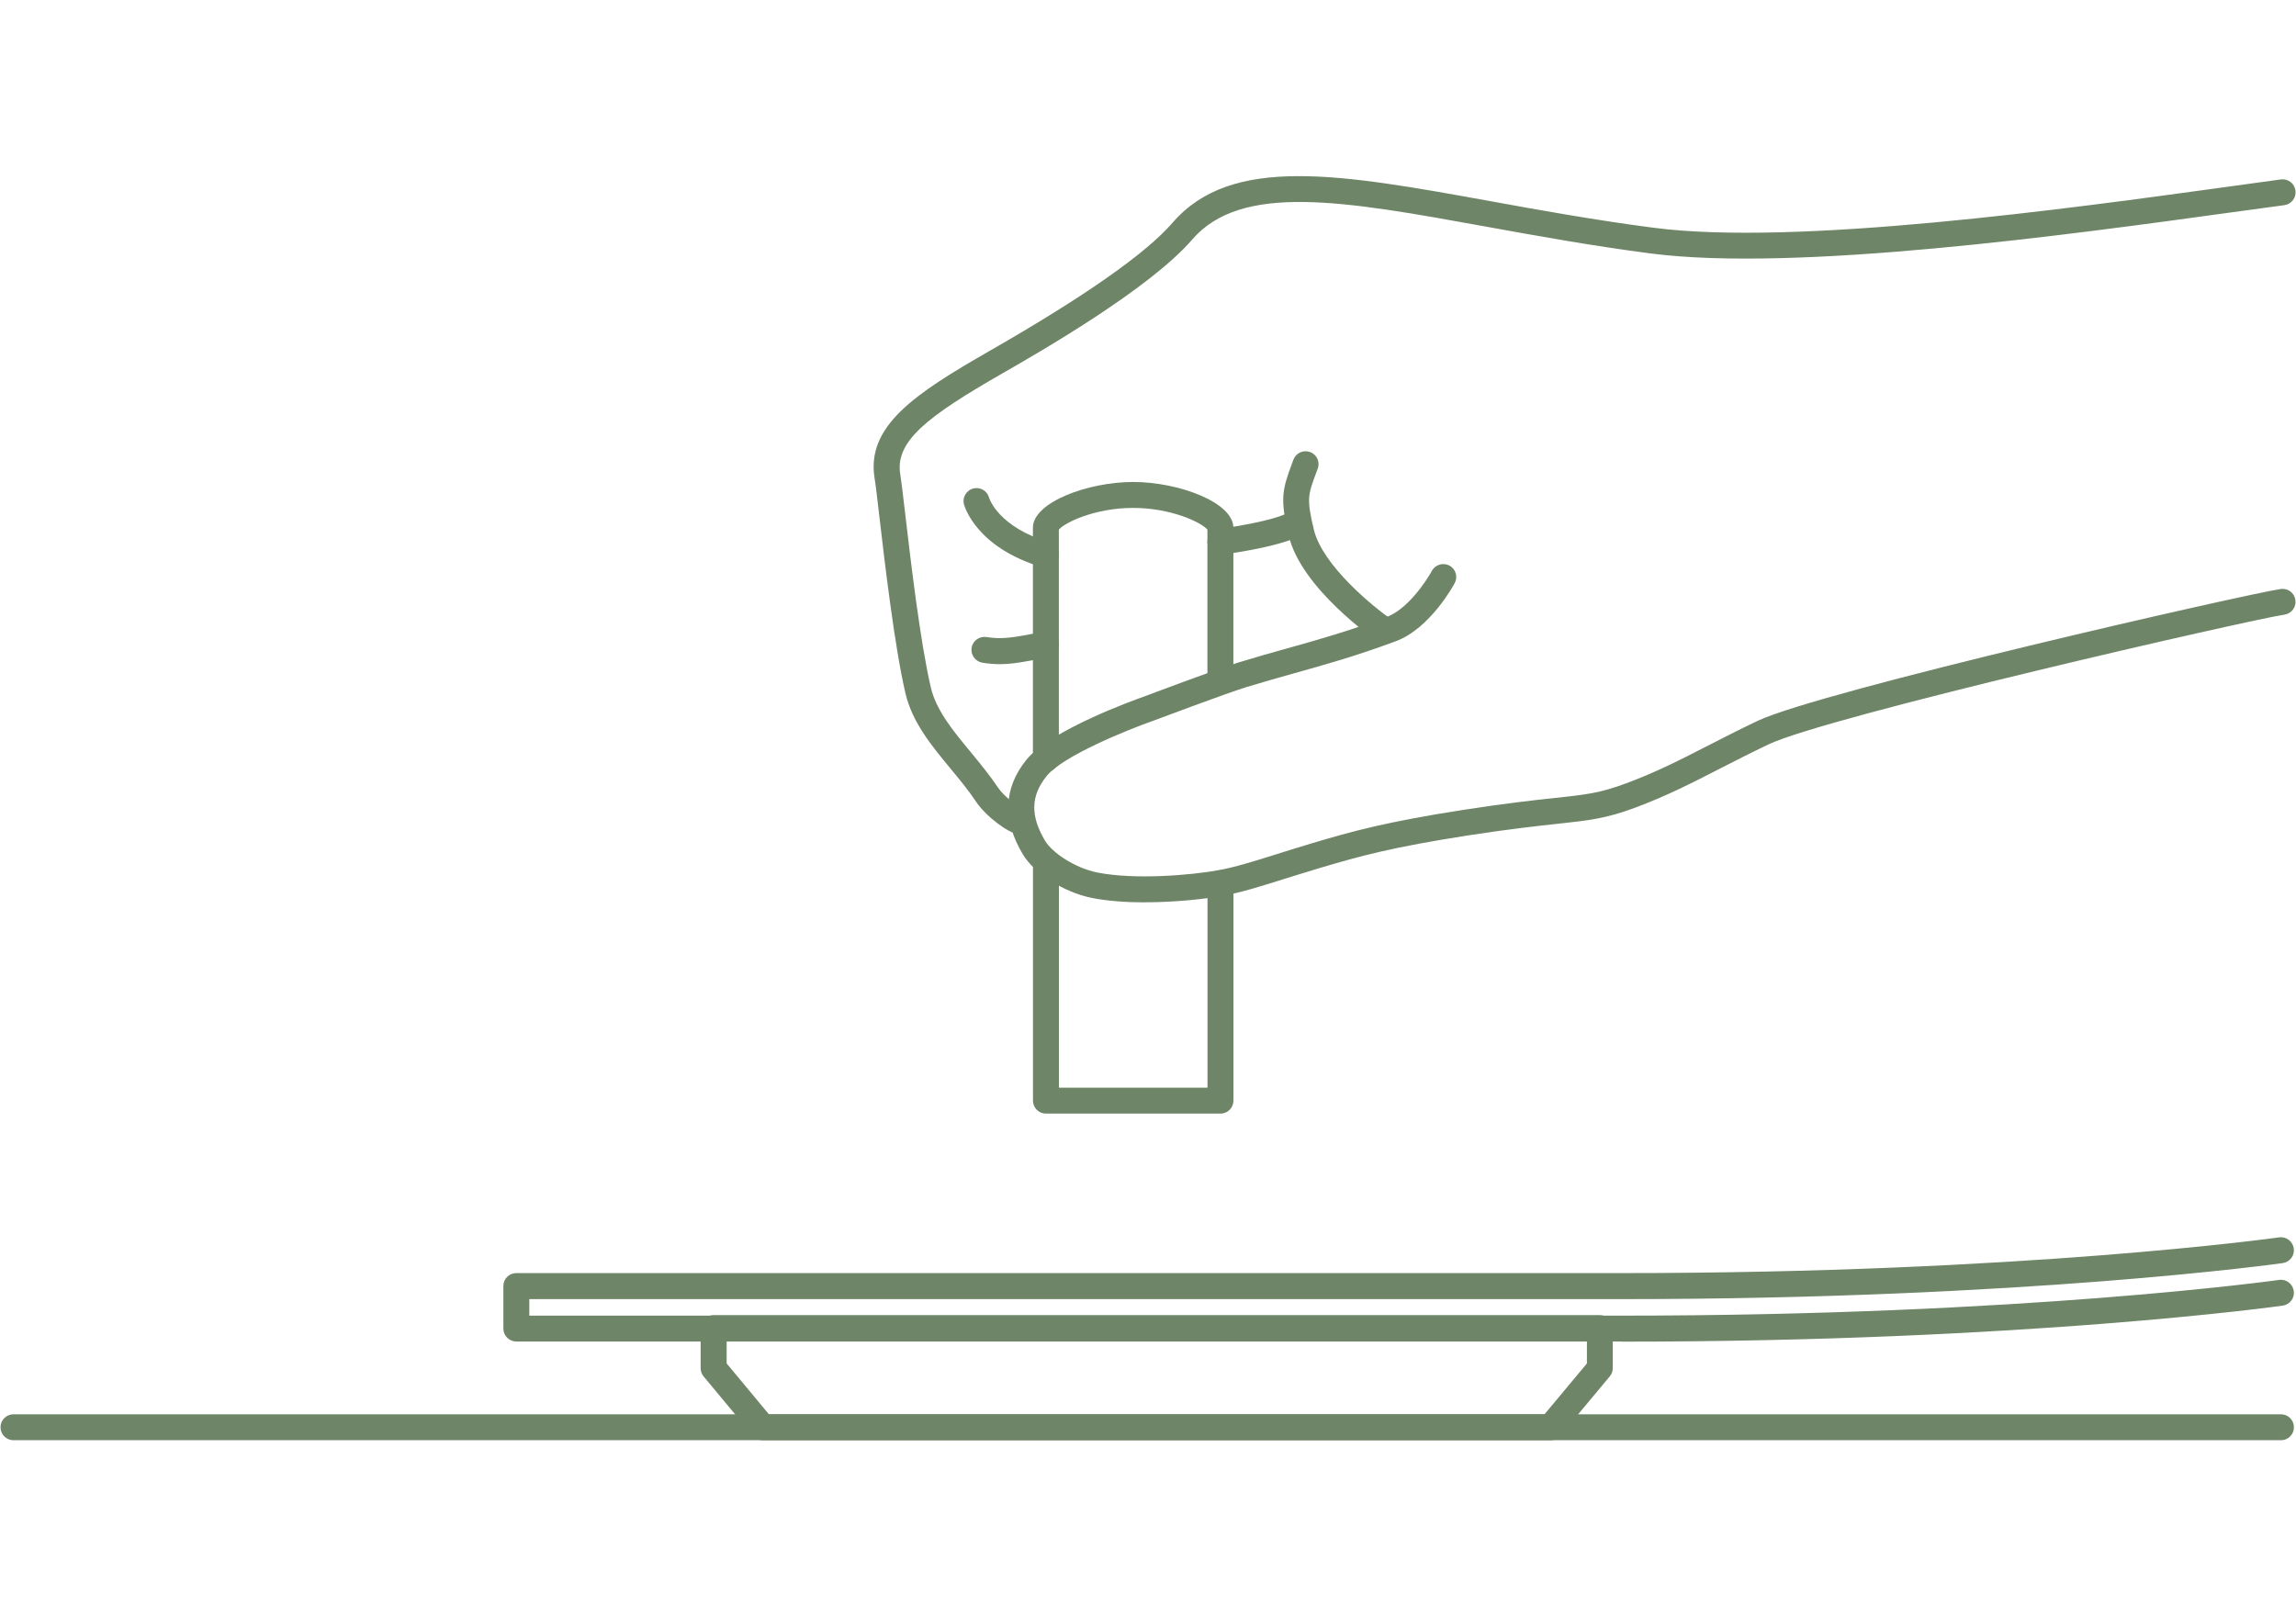
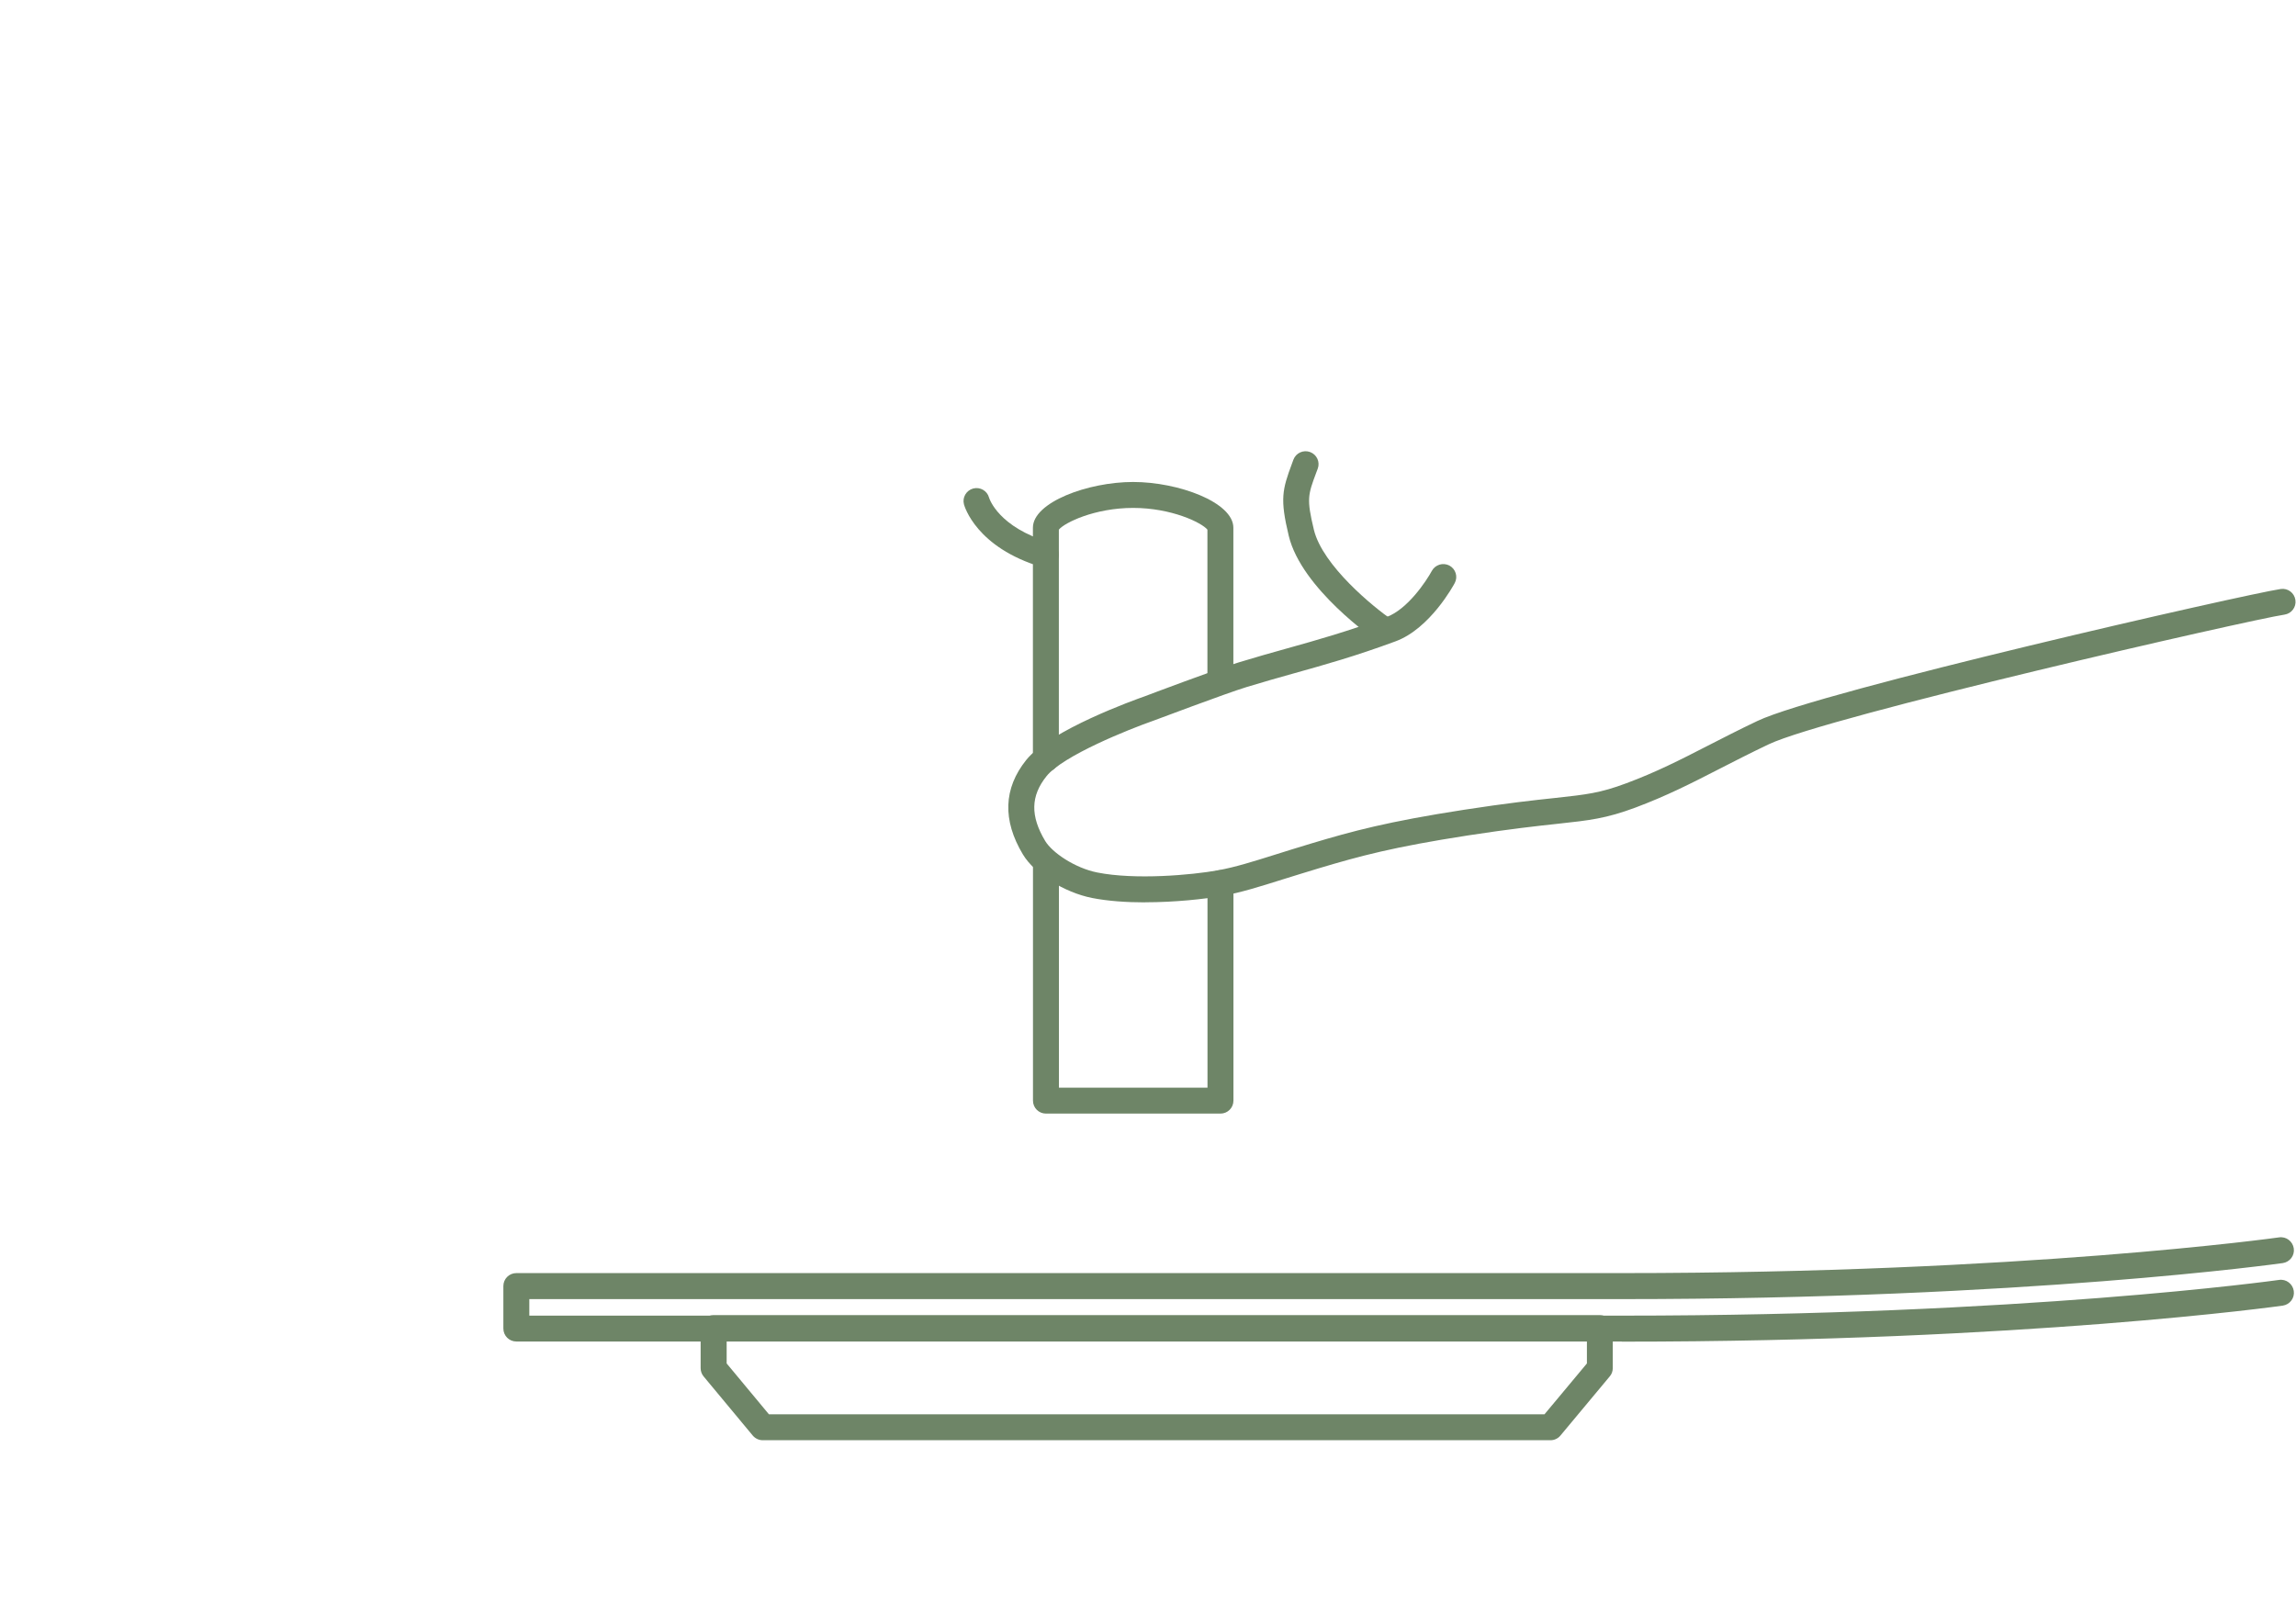
<svg xmlns="http://www.w3.org/2000/svg" id="a" viewBox="0 0 309.71 218.06" width="309.71" height="218.06">
  <defs>
    <style>.b{fill:none;}.c{fill:#6e8567;}</style>
  </defs>
  <rect class="b" width="309.71" height="218.06" />
-   <path class="c" d="M307.68,194.32H1.82c-.97,0-1.75-.78-1.75-1.75s.78-1.75,1.75-1.75h305.86c.97,0,1.75.78,1.75,1.75s-.78,1.75-1.75,1.75Z" />
  <path class="c" d="M209.15,194.32h-106.26c-.52,0-1.01-.23-1.35-.63l-6.63-7.98c-.26-.31-.4-.71-.4-1.12v-5.4c0-.97.78-1.75,1.75-1.75h119.54c.97,0,1.75.78,1.75,1.75v5.4c0,.41-.14.81-.41,1.12l-6.65,7.98c-.33.4-.82.63-1.34.63ZM103.72,190.82h104.62l5.72-6.86v-3.02h-116.04v3.02l5.7,6.86Z" />
-   <path class="c" d="M137.58,112.57s-.09,0-.13,0c-1.4-.1-4.48-2.45-5.78-4.39-1.03-1.55-2.27-3.05-3.47-4.5-2.54-3.07-5.16-6.24-6.07-10.17-1.47-6.33-2.78-17.54-3.56-24.24-.26-2.25-.47-4.04-.57-4.58-1.26-7.16,5.34-11.53,15.55-17.38,12.77-7.32,21.05-13.13,24.61-17.25,7.98-9.24,22.66-6.58,42.98-2.9,6.59,1.2,14.07,2.55,21.92,3.57,19.21,2.5,55.82-2.55,77.7-5.57,2.54-.35,4.87-.67,6.91-.95.97-.13,1.84.54,1.97,1.5s-.54,1.84-1.5,1.97c-2.04.27-4.36.59-6.9.94-22.05,3.04-58.95,8.14-78.63,5.57-7.93-1.03-15.45-2.4-22.09-3.6-19.18-3.48-33.04-5.99-39.71,1.74-5.76,6.67-20.63,15.2-25.51,18-10.22,5.86-14.65,9.23-13.85,13.75.11.65.31,2.29.6,4.78.77,6.62,2.07,17.71,3.5,23.85.72,3.12,2.98,5.85,5.36,8.73,1.25,1.52,2.55,3.09,3.69,4.79.9,1.35,2.8,2.64,3.34,2.87.86.17,1.47.95,1.41,1.85-.07.92-.84,1.62-1.74,1.62ZM137.96,109.12h0ZM137.7,109.07h0,0Z" />
-   <path class="c" d="M134.85,89.61c-.75,0-1.51-.06-2.34-.2-.95-.16-1.6-1.06-1.45-2.01s1.06-1.6,2.01-1.45c2.15.35,3.64.06,7.25-.63l.42-.08c.95-.18,1.87.44,2.05,1.39.18.95-.44,1.87-1.39,2.05l-.42.08c-2.66.51-4.4.85-6.14.85Z" />
  <path class="c" d="M186.84,86.86c-.34,0-.68-.1-.99-.31-.42-.29-10.29-7.11-12.01-14.26-1.2-4.99-.87-6.22.44-9.75l.19-.52c.34-.91,1.35-1.36,2.25-1.03.91.34,1.37,1.34,1.03,2.25l-.2.53c-1.12,3-1.32,3.54-.32,7.7,1.17,4.84,8.03,10.44,10.58,12.19.8.55,1,1.64.45,2.43-.34.5-.89.76-1.45.76Z" />
  <path class="c" d="M154.44,121.75c-2.48,0-4.97-.17-7.12-.59-3.77-.75-7.78-3.28-9.34-5.88-2.77-4.62-2.62-8.91.45-12.74,3.25-4.05,14.69-8.14,15.98-8.59.36-.14,9.83-3.71,12.69-4.58,2.33-.71,4.45-1.31,6.5-1.88,4.18-1.17,8.13-2.28,13.44-4.24,2.83-1.04,5.36-4.85,6.1-6.22.46-.85,1.52-1.17,2.37-.72.85.45,1.18,1.51.72,2.36-.13.25-3.31,6.14-7.98,7.86-5.44,2.01-9.46,3.13-13.71,4.32-2.03.57-4.13,1.16-6.42,1.86-2.75.84-12.41,4.49-12.51,4.52-3.29,1.15-12.22,4.72-14.44,7.49-2.15,2.68-2.2,5.38-.18,8.75.94,1.56,3.98,3.64,7.02,4.25,5.11,1.02,12.71.35,16.31-.3,2.3-.42,4.57-1.13,7.72-2.12,1.44-.45,3.04-.96,4.89-1.51,5.51-1.65,10.21-2.93,20.54-4.53,5.75-.89,9.51-1.3,12.25-1.59,4.31-.47,6.1-.66,9.66-1.99,4.07-1.52,7.24-3.14,10.9-5.02,2.08-1.06,4.22-2.17,6.79-3.39,8.46-4.02,65.86-17.11,70.58-17.8.96-.14,1.84.52,1.98,1.48.14.96-.52,1.84-1.48,1.98-4.58.67-61.63,13.72-69.58,17.5-2.52,1.2-4.64,2.29-6.69,3.34-3.76,1.93-7.01,3.59-11.27,5.19-3.98,1.48-6.16,1.72-10.51,2.19-2.71.29-6.42.7-12.09,1.57-10.13,1.57-14.53,2.77-20.07,4.42-1.83.55-3.42,1.05-4.84,1.49-3.27,1.03-5.63,1.77-8.14,2.23-2.47.45-6.48.88-10.5.88Z" />
  <path class="c" d="M164.63,150.25h-23.54c-.97,0-1.75-.78-1.75-1.75v-31.88c0-.97.78-1.75,1.75-1.75s1.75.78,1.75,1.75v30.13h20.04v-27.6c0-.97.78-1.75,1.75-1.75s1.75.78,1.75,1.75v29.35c0,.97-.78,1.75-1.75,1.75Z" />
-   <path class="c" d="M164.62,74.86c-.86,0-1.61-.63-1.73-1.5-.14-.96.53-1.84,1.48-1.98,7.21-1.03,9.06-2.03,9.24-2.13.75-.53,1.79-.4,2.37.32.61.75.49,1.85-.26,2.46-.44.36-2.53,1.62-10.86,2.81-.08.01-.17.02-.25.02Z" />
+   <path class="c" d="M164.62,74.86Z" />
  <path class="c" d="M141.08,76.6c-.17,0-.33-.02-.5-.07-8.91-2.64-10.49-8.25-10.55-8.48-.25-.93.31-1.89,1.25-2.14.92-.24,1.88.3,2.13,1.22.06.21,1.32,4.02,8.16,6.04.93.27,1.46,1.25,1.18,2.17-.22.76-.92,1.25-1.68,1.25Z" />
  <path class="c" d="M141.08,104.14c-.97,0-1.75-.78-1.75-1.75v-31.19c0-3.42,7.4-6.17,13.52-6.17s13.52,2.75,13.52,6.17v20.6c0,.97-.78,1.75-1.75,1.75s-1.75-.78-1.75-1.75v-20.34c-.77-.94-4.84-2.93-10.02-2.93s-9.25,1.99-10.02,2.93v30.94c0,.97-.78,1.75-1.75,1.75Z" />
  <path class="c" d="M218.77,181H69.65c-.97,0-1.75-.78-1.75-1.75v-5.73c0-.97.78-1.75,1.75-1.75h149.12c54.19,0,88.32-4.77,88.66-4.82.96-.14,1.84.53,1.98,1.49.14.96-.53,1.84-1.49,1.98-.34.05-34.69,4.86-89.16,4.86H71.4v2.23h147.37c54.19,0,88.32-4.77,88.66-4.82.96-.14,1.84.53,1.98,1.49.14.96-.53,1.84-1.49,1.98-.34.05-34.69,4.86-89.16,4.86Z" />
</svg>